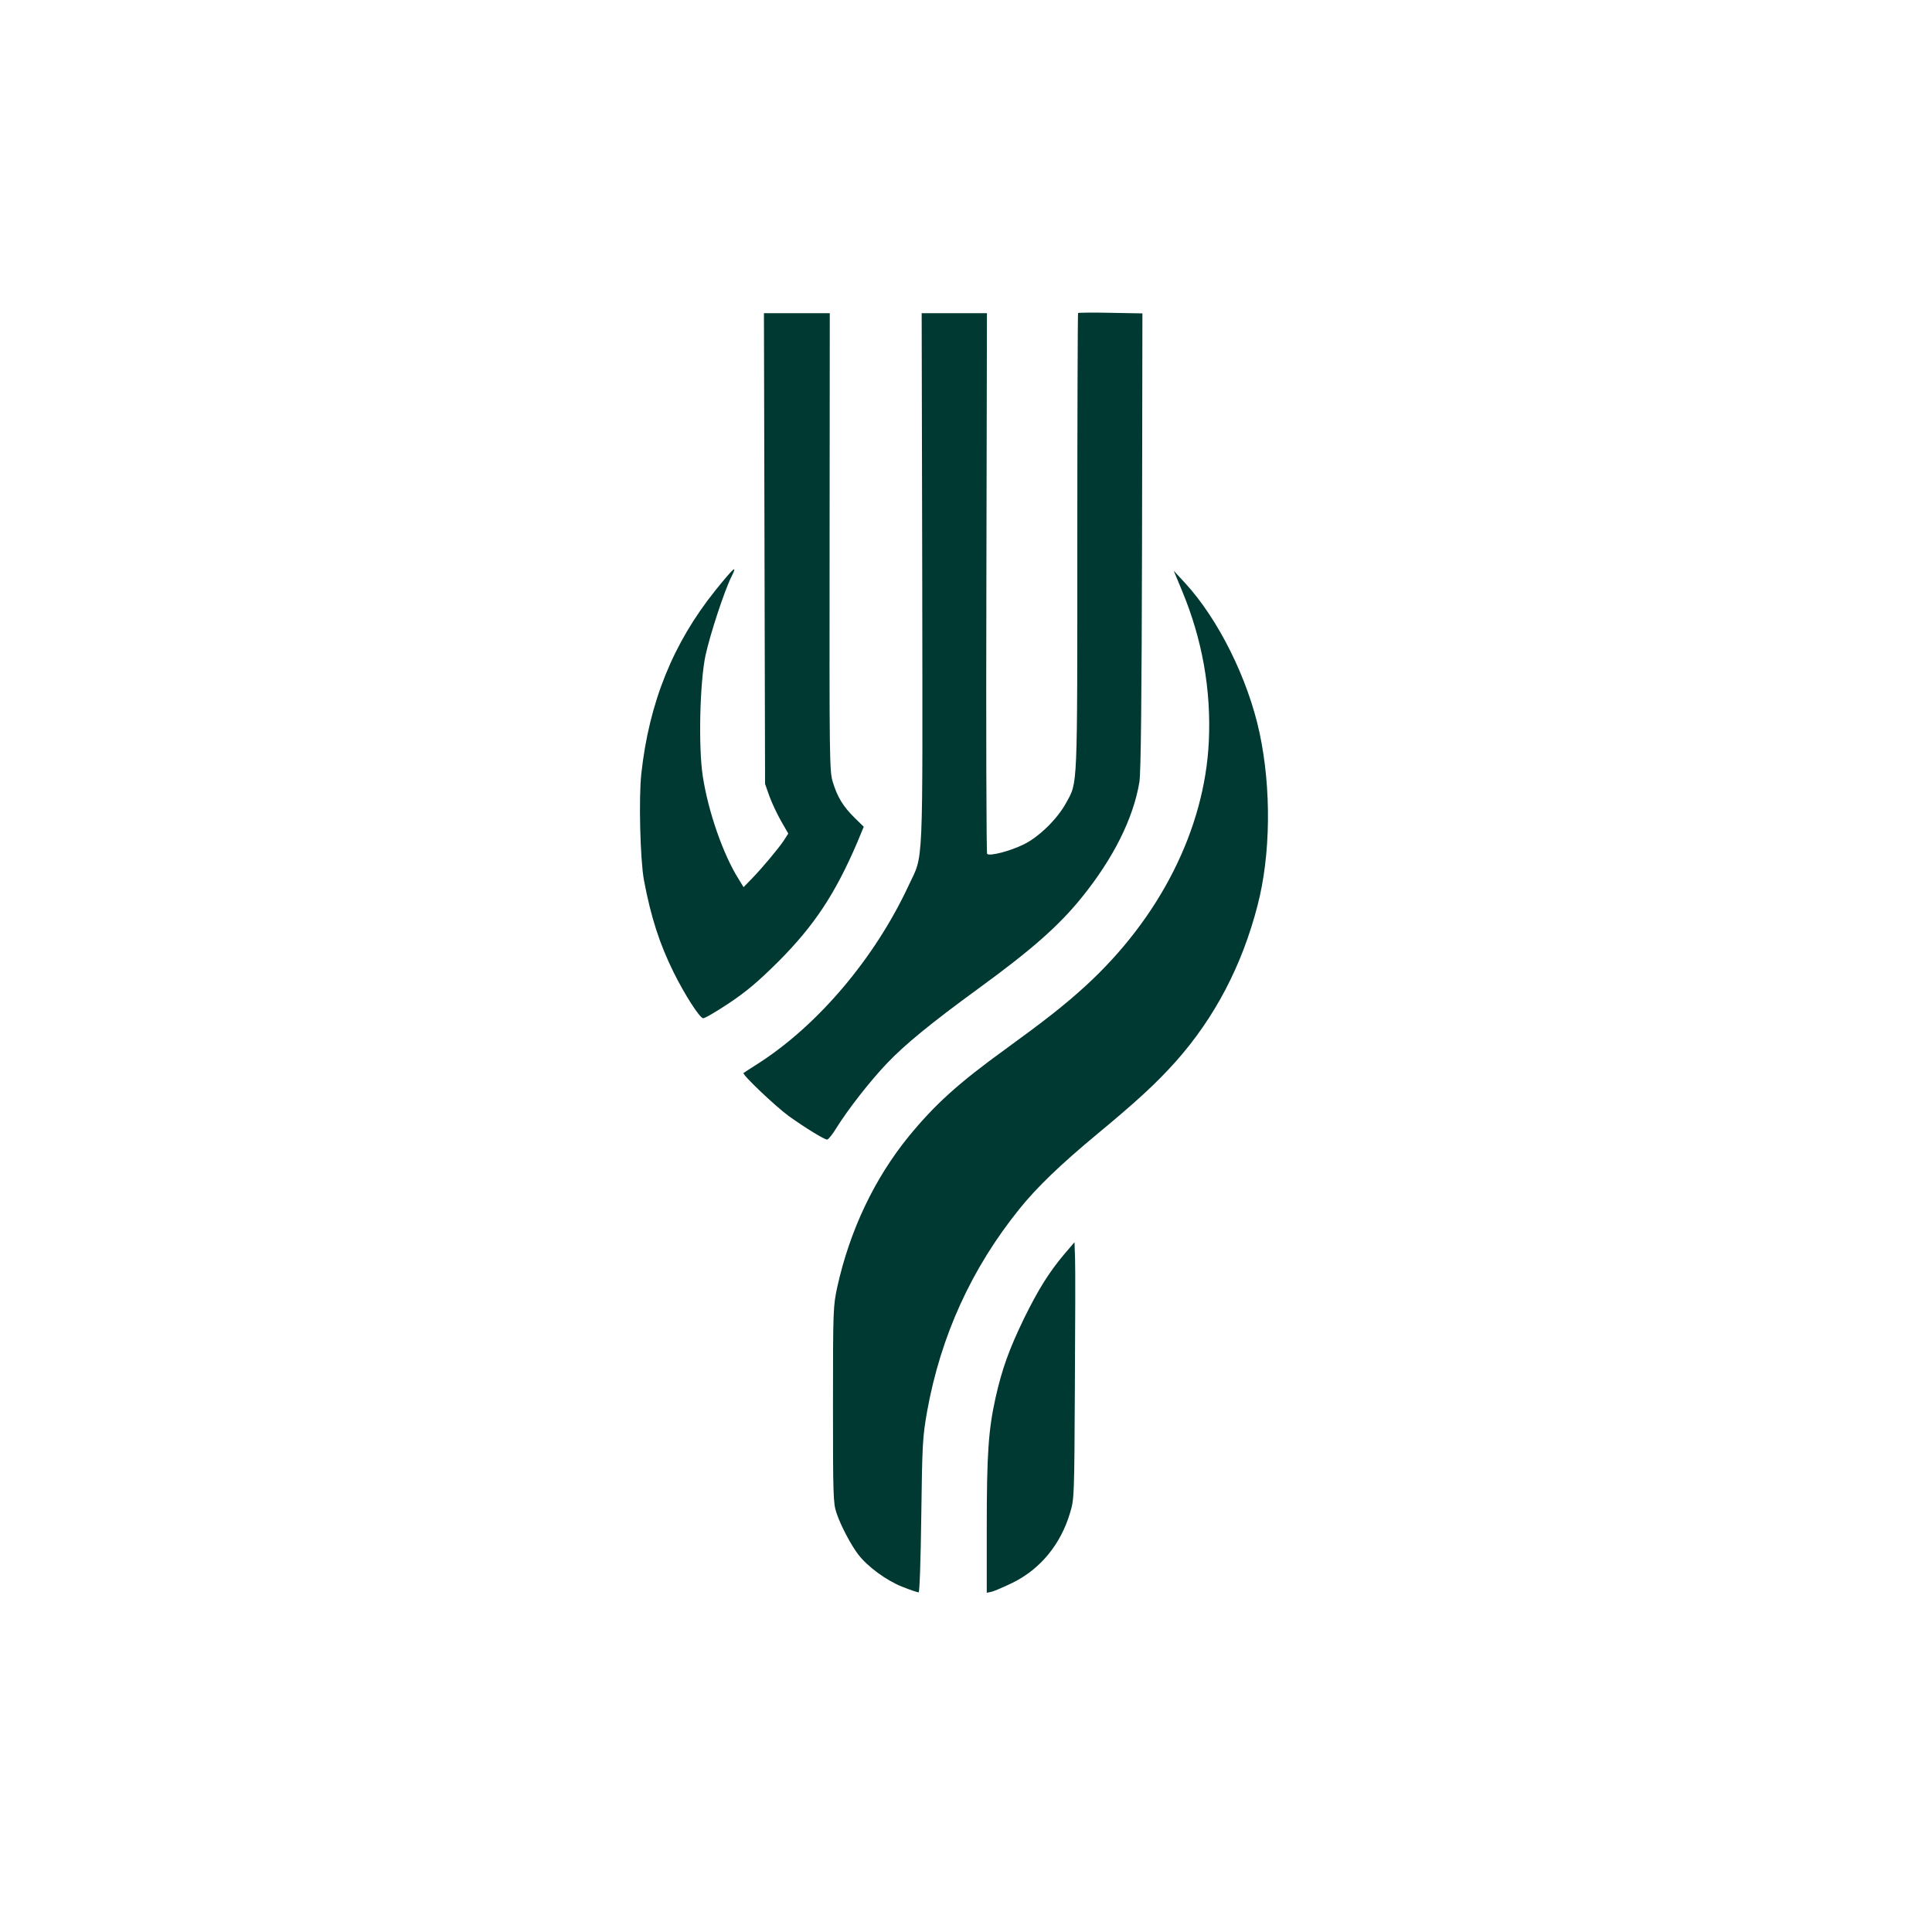
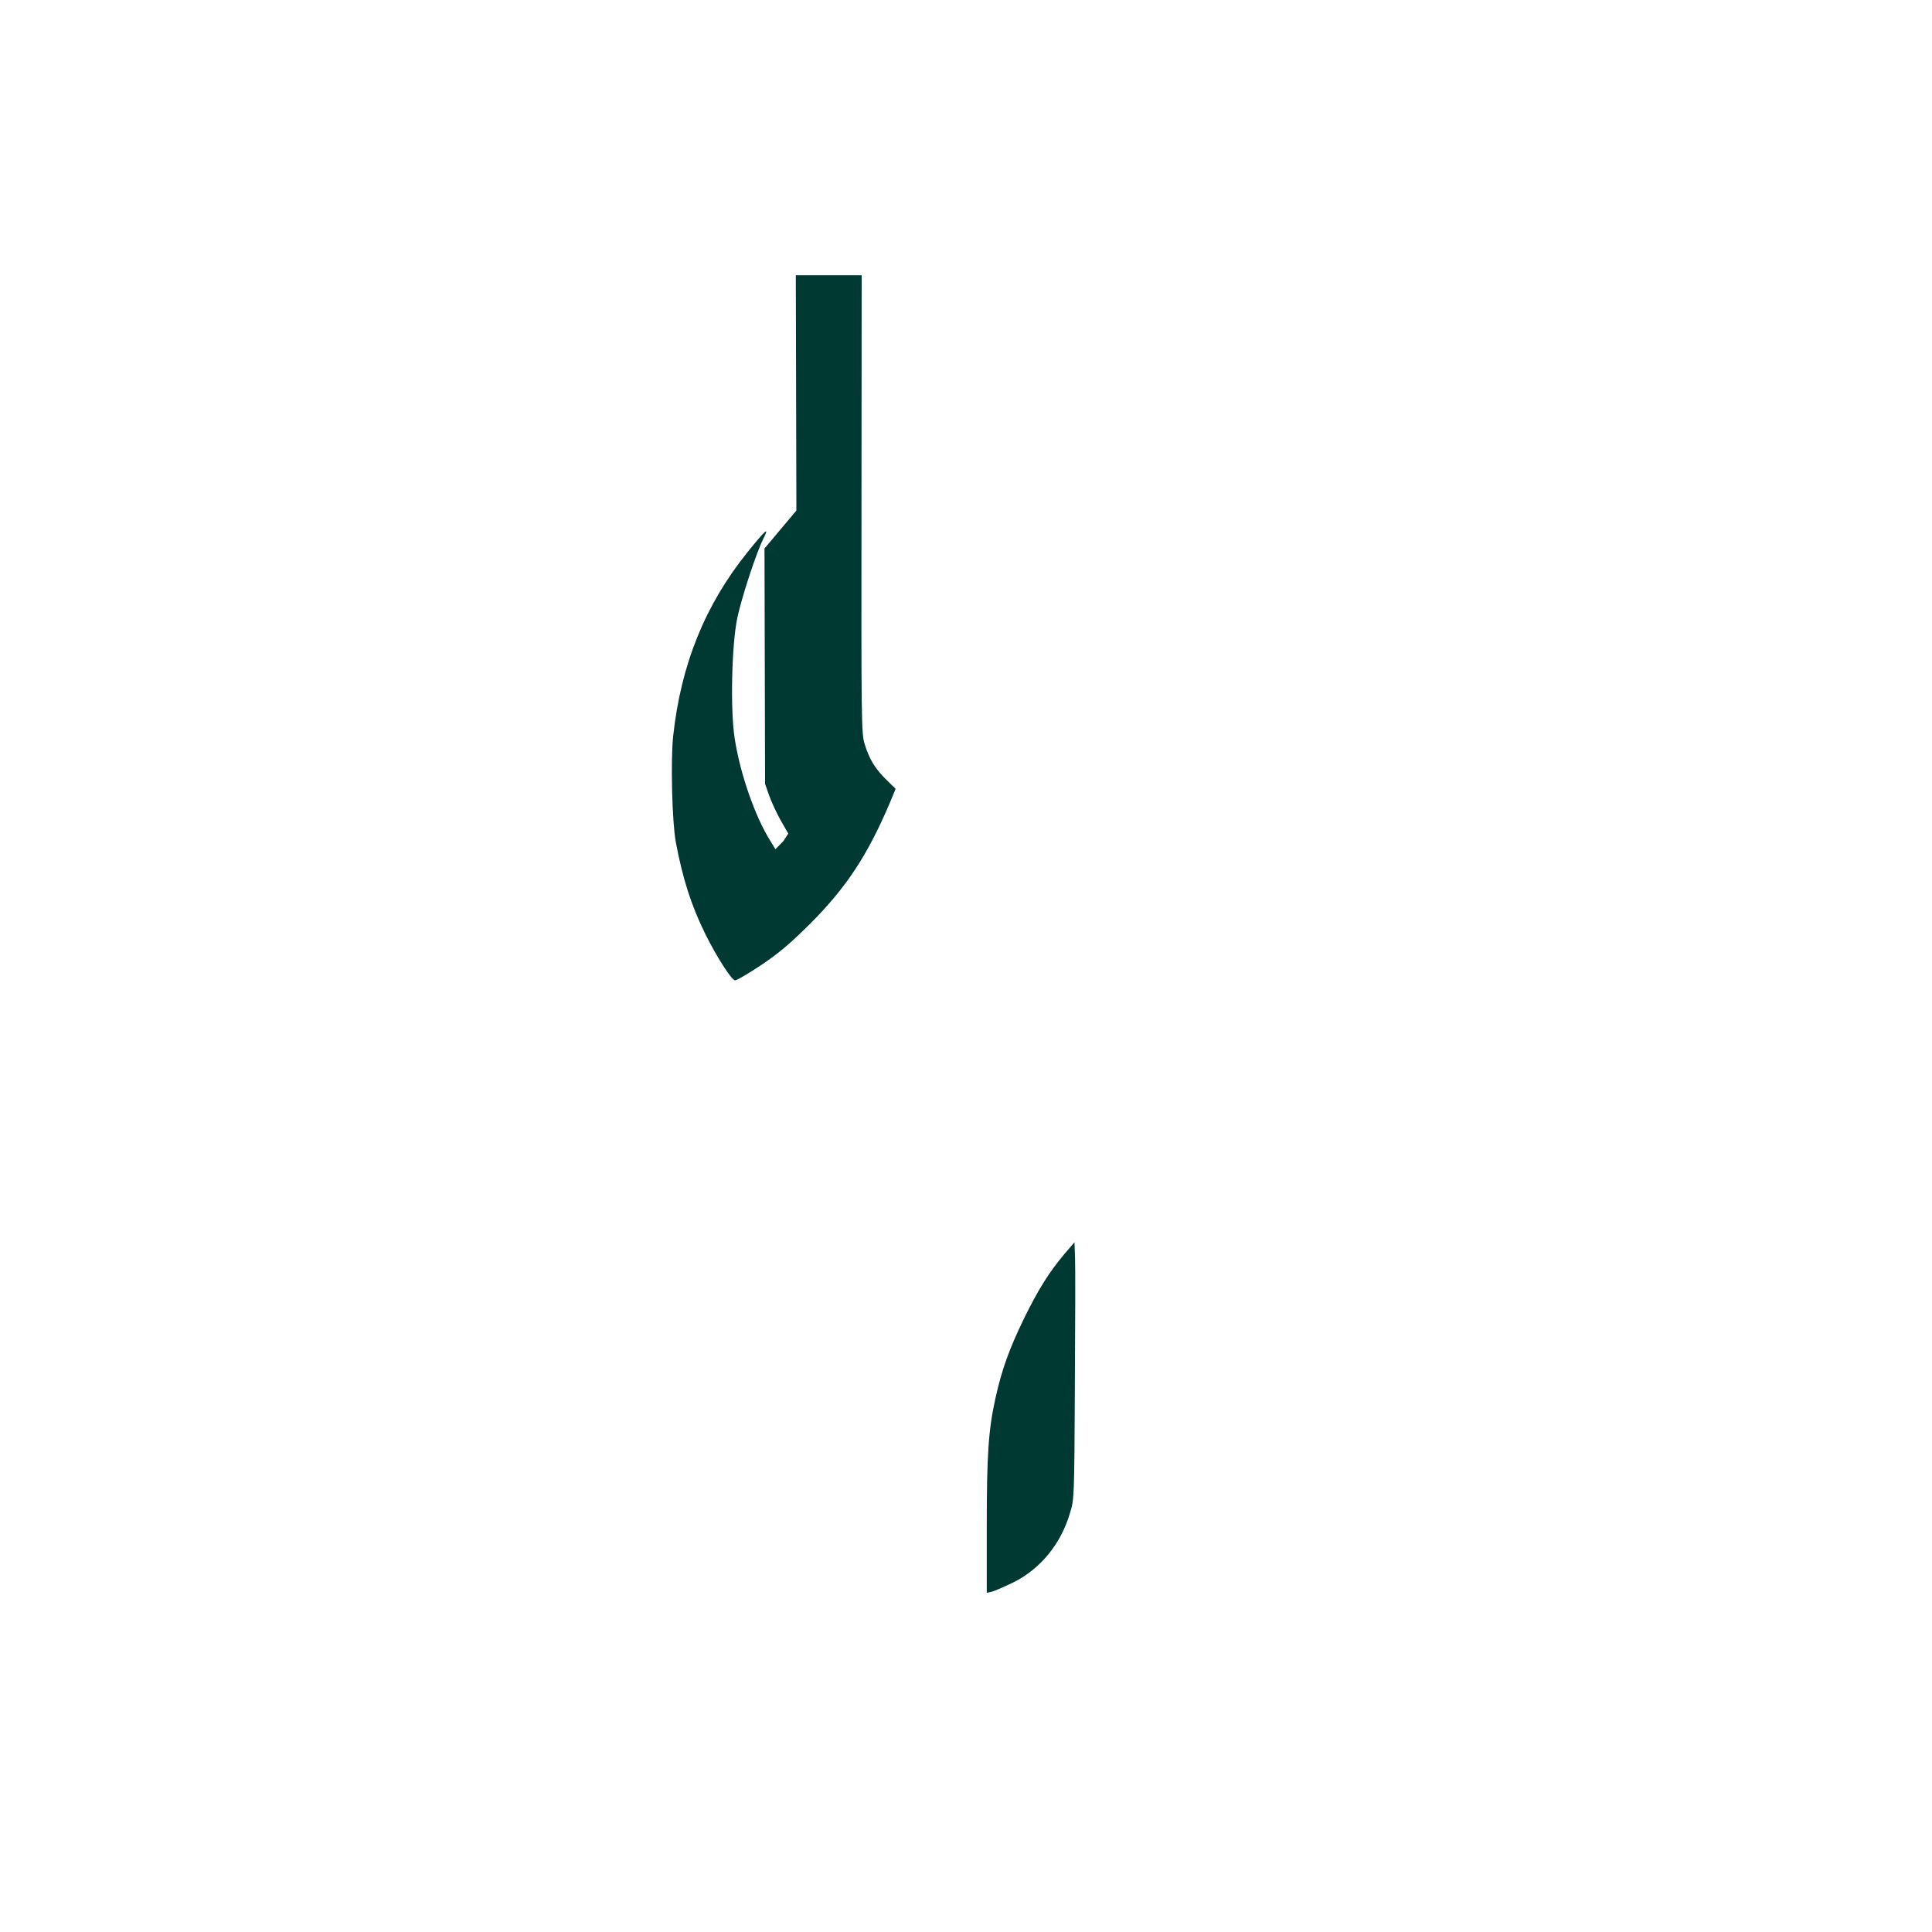
<svg xmlns="http://www.w3.org/2000/svg" version="1.0" width="1024pt" height="1024pt" viewBox="0 0 1024 1024" preserveAspectRatio="xMidYMid meet">
  <g transform="translate(0,1024) scale(0.1,-0.1)" fill="#003932" stroke="none">
-     <path d="M5714 8581 c-2 -2 -4 -549 -4 -1216 0 -1323 2 -1268 -58 -1378 -46 -86 -144 -182 -225 -222 -73 -36 -181 -64 -195 -51 -4 4 -6 651 -4 1437 l3 1429 -173 0 -173 0 3 -1412 c2 -1576 8 -1449 -72 -1621 -179 -385 -481 -742 -801 -946 -39 -25 -72 -46 -74 -48 -10 -7 168 -176 239 -228 88 -63 189 -125 204 -125 6 0 29 28 50 63 64 102 176 245 266 340 95 100 234 214 485 397 284 207 427 333 549 484 168 208 273 419 305 611 8 49 12 428 14 1277 l2 1207 -168 3 c-93 2 -171 1 -173 -1z" />
-     <path d="M4052 7333 l3 -1248 23 -65 c13 -36 41 -95 62 -132 l38 -66 -25 -39 c-31 -45 -111 -141 -169 -201 l-43 -44 -27 44 c-80 127 -160 354 -189 543 -24 154 -16 495 14 640 25 115 101 345 138 419 34 67 13 49 -86 -74 -223 -278 -351 -593 -392 -972 -14 -129 -6 -454 14 -563 37 -196 82 -336 158 -490 60 -120 134 -235 155 -242 7 -2 67 33 135 78 96 64 156 115 265 223 191 192 301 359 418 632 l34 82 -49 48 c-60 59 -91 110 -115 189 -18 57 -18 126 -17 1273 l1 1212 -174 0 -175 0 3 -1247z" />
-     <path d="M6265 7109 c107 -257 155 -525 142 -799 -22 -466 -261 -938 -657 -1299 -109 -99 -208 -177 -420 -331 -253 -183 -375 -294 -515 -465 -180 -222 -310 -494 -377 -795 -22 -103 -23 -116 -23 -625 0 -480 1 -524 19 -575 21 -64 76 -168 114 -218 50 -66 152 -140 234 -172 42 -17 82 -30 87 -30 5 0 11 169 14 408 5 382 7 416 31 552 72 399 235 757 488 1071 94 117 217 235 413 398 215 178 316 272 418 386 205 231 350 507 432 825 70 268 74 620 11 915 -61 286 -218 603 -395 795 l-60 65 44 -106z" />
+     <path d="M4052 7333 l3 -1248 23 -65 c13 -36 41 -95 62 -132 l38 -66 -25 -39 l-43 -44 -27 44 c-80 127 -160 354 -189 543 -24 154 -16 495 14 640 25 115 101 345 138 419 34 67 13 49 -86 -74 -223 -278 -351 -593 -392 -972 -14 -129 -6 -454 14 -563 37 -196 82 -336 158 -490 60 -120 134 -235 155 -242 7 -2 67 33 135 78 96 64 156 115 265 223 191 192 301 359 418 632 l34 82 -49 48 c-60 59 -91 110 -115 189 -18 57 -18 126 -17 1273 l1 1212 -174 0 -175 0 3 -1247z" />
    <path d="M5642 3594 c-81 -96 -138 -187 -213 -339 -80 -165 -118 -270 -153 -426 -37 -168 -46 -295 -46 -683 l0 -348 28 6 c15 4 65 26 111 48 145 72 253 203 302 368 23 74 23 87 26 670 2 327 3 634 1 681 l-3 85 -53 -62z" />
  </g>
</svg>